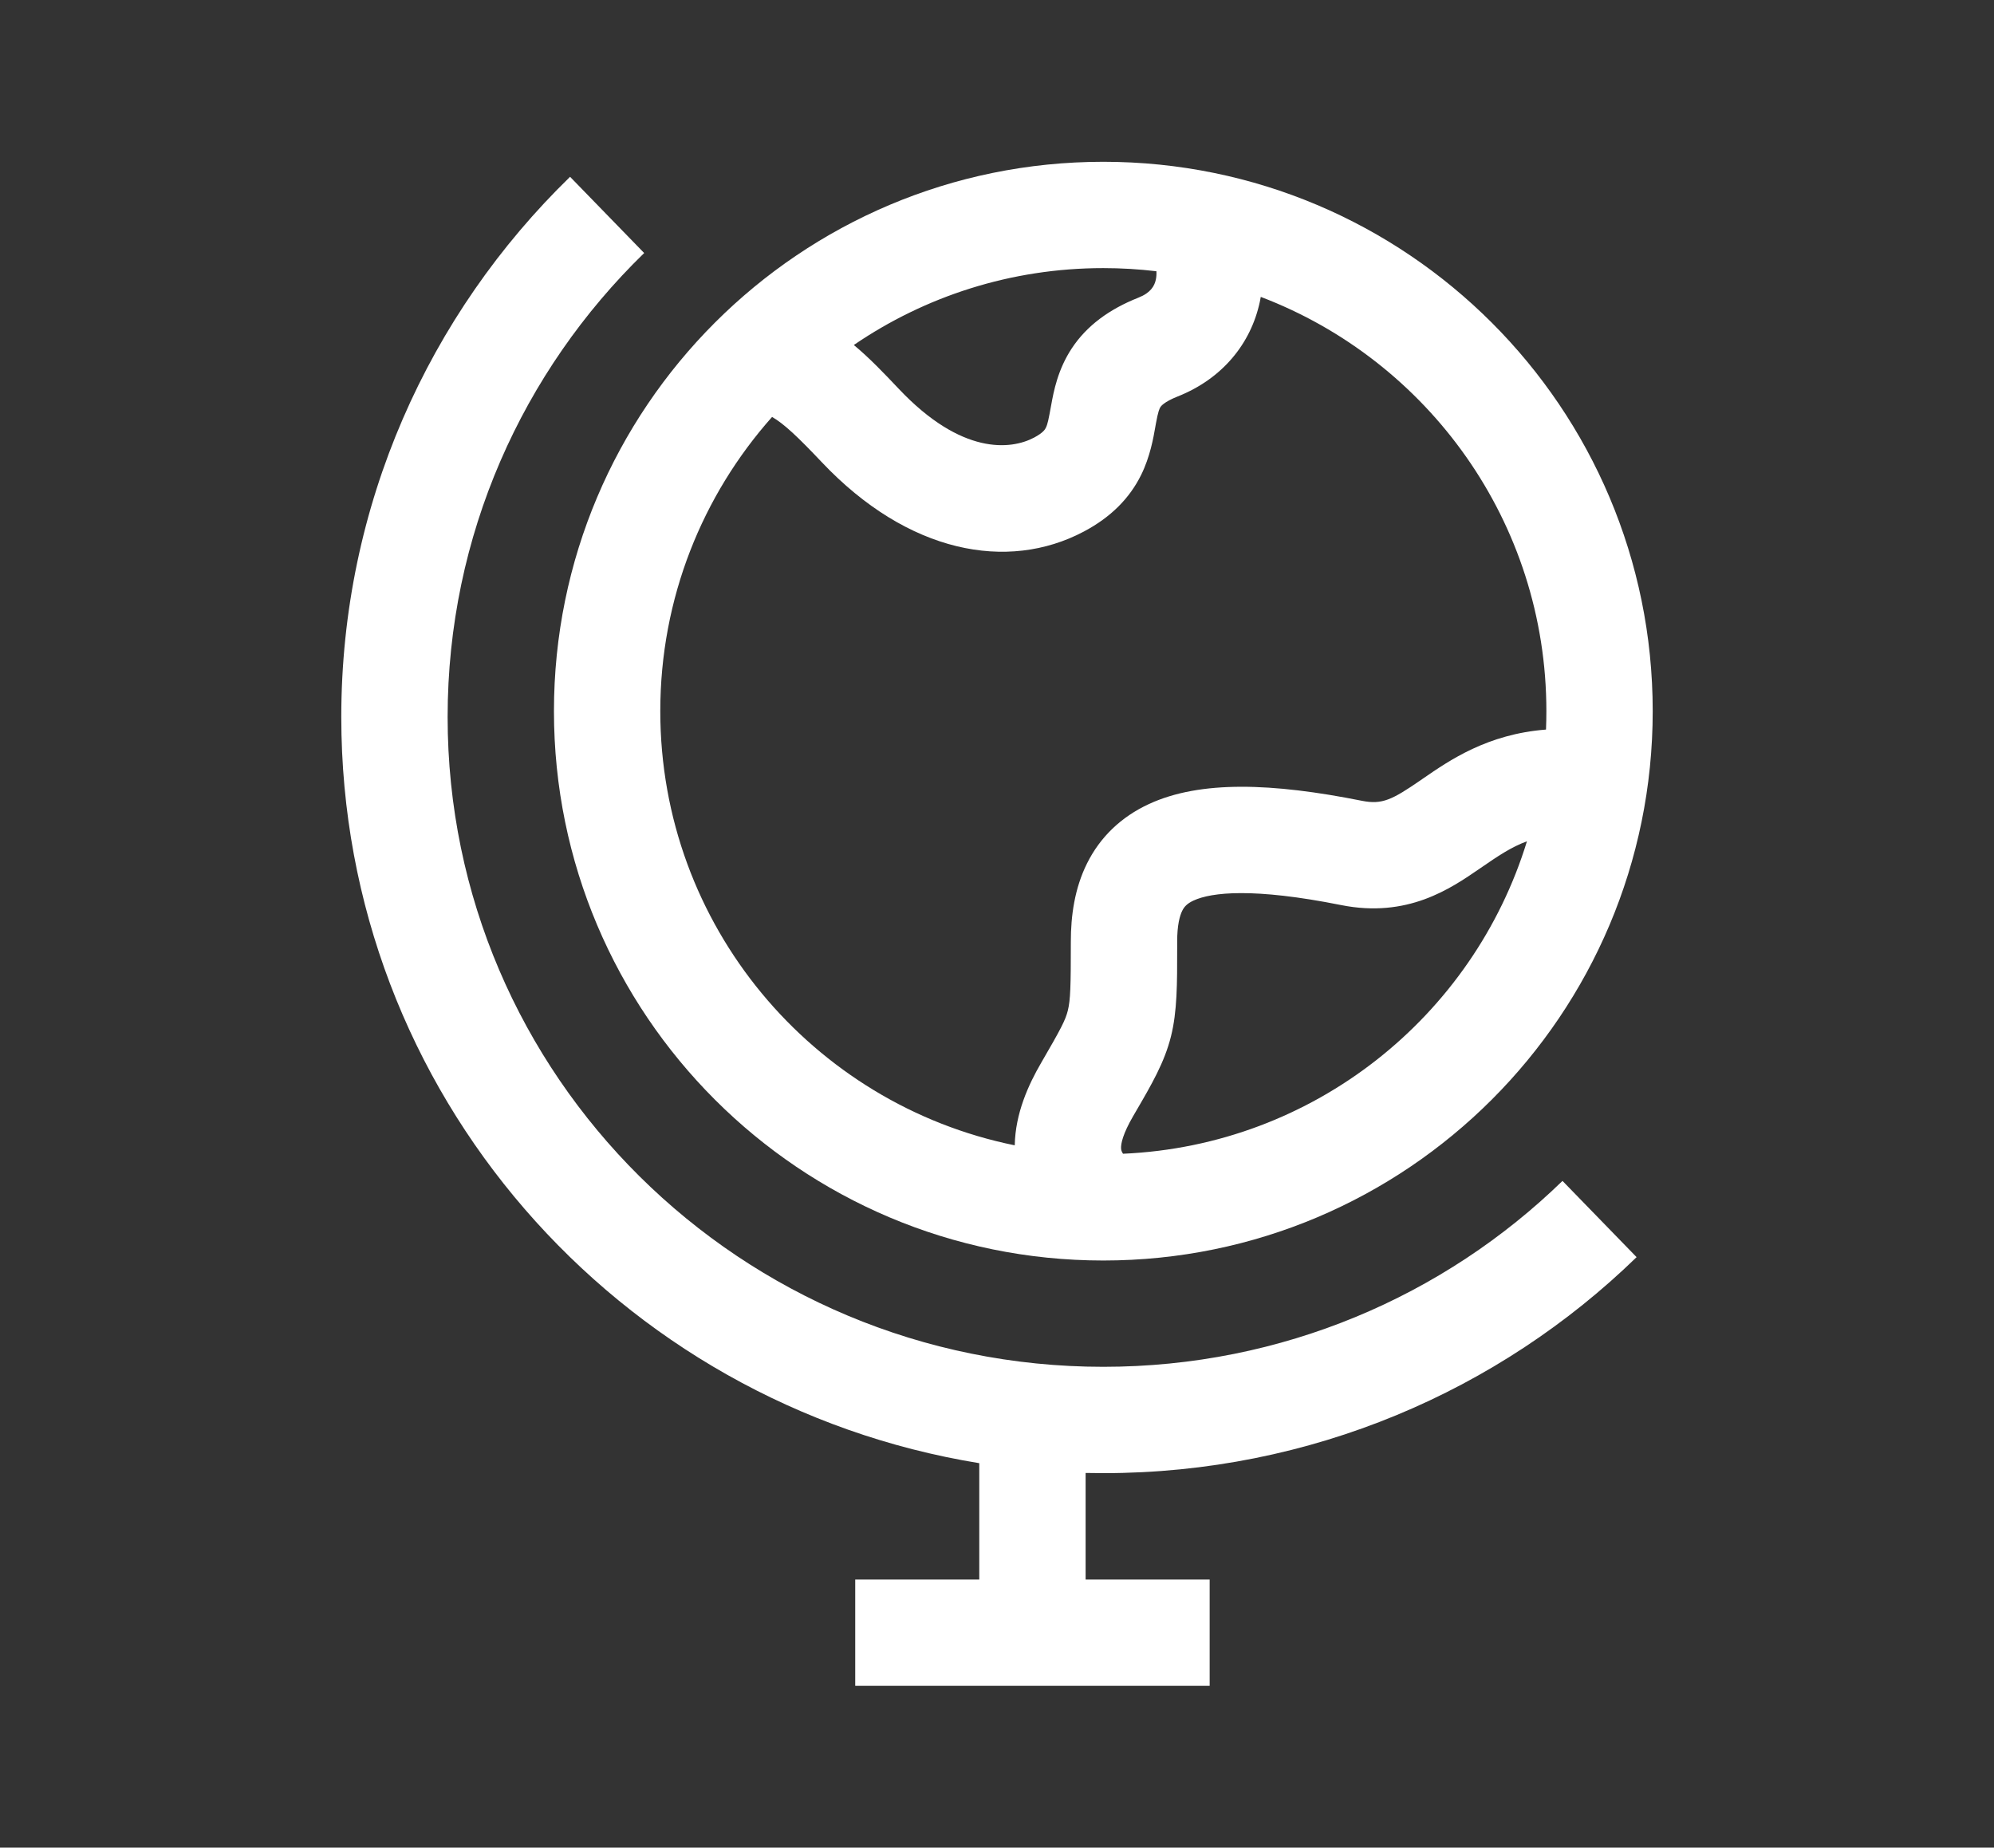
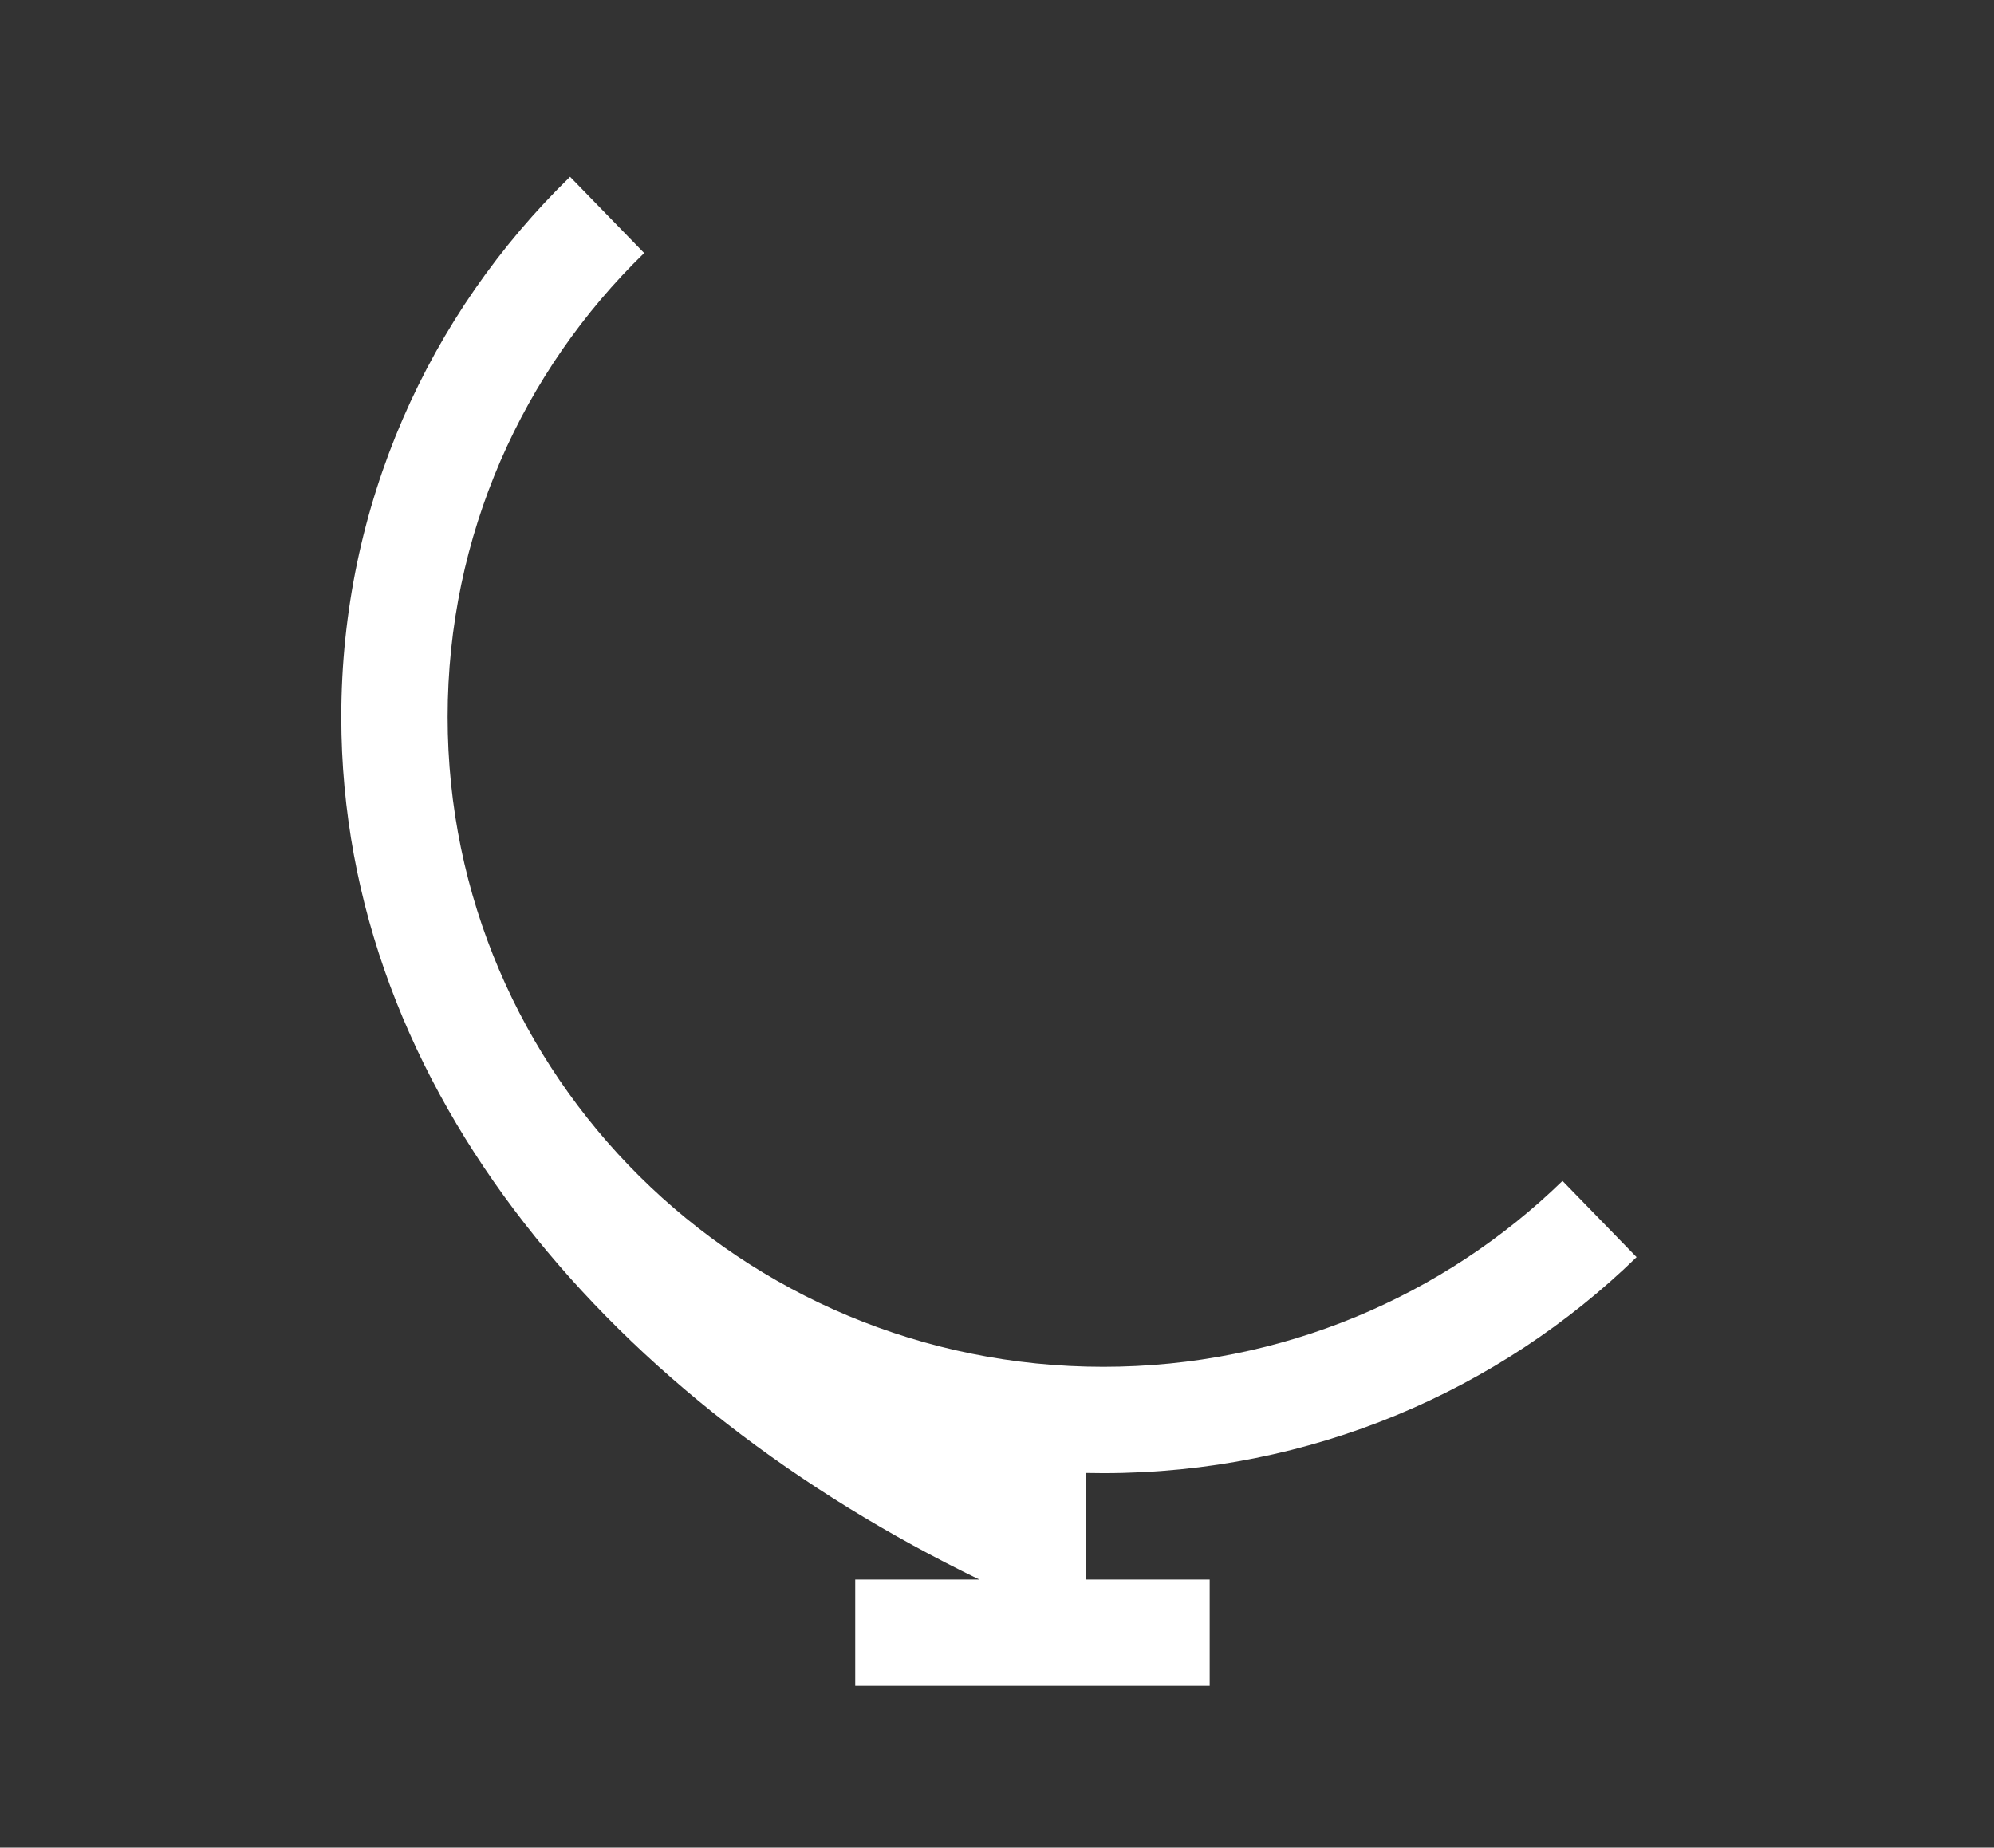
<svg xmlns="http://www.w3.org/2000/svg" width="109" height="101" viewBox="0 0 109 101" fill="none">
  <rect x="0" y="0" width="109" height="101" fill="#333333" stroke="none" />
-   <path fill-rule="evenodd" clip-rule="evenodd" d="M90.344 38.875C90.344 22.289 76.898 8.844 60.312 8.844C43.727 8.844 30.281 22.289 30.281 38.875C30.281 55.461 43.727 68.906 60.312 68.906C76.898 68.906 90.344 55.461 90.344 38.875ZM68.919 16.23C78.046 19.701 84.531 28.53 84.531 38.875C84.531 39.212 84.524 39.548 84.511 39.882C81.311 40.131 79.245 41.555 77.784 42.562L77.654 42.652C76.099 43.721 75.553 43.997 74.445 43.775C69.543 42.795 65.615 42.654 62.807 43.952C61.278 44.658 60.133 45.766 59.42 47.201C58.741 48.567 58.536 50.06 58.536 51.473C58.536 53.943 58.515 54.665 58.371 55.245C58.241 55.766 57.997 56.236 56.916 58.096C56.222 59.289 55.503 60.854 55.47 62.609C44.415 60.366 36.094 50.592 36.094 38.875C36.094 32.702 38.403 27.069 42.205 22.792C42.852 23.163 43.608 23.877 44.923 25.267C49.634 30.244 55.077 31.261 59.238 29.062C60.743 28.267 61.754 27.222 62.376 25.968C62.87 24.971 63.052 23.925 63.154 23.337L63.186 23.157C63.308 22.485 63.38 22.334 63.437 22.247C63.456 22.219 63.612 21.976 64.374 21.674C66.815 20.707 68.381 18.785 68.869 16.491C68.887 16.404 68.904 16.317 68.919 16.23ZM80.948 47.441C81.867 46.808 82.613 46.3 83.469 45.99C80.53 55.566 71.816 62.614 61.389 63.07C61.378 63.053 61.369 63.038 61.361 63.024C61.302 62.925 61.286 62.853 61.282 62.769C61.271 62.52 61.378 61.985 61.94 61.018L62.088 60.764C62.954 59.278 63.657 58.071 64.011 56.651C64.351 55.286 64.35 53.791 64.349 51.811L64.349 51.473C64.349 50.576 64.487 50.066 64.625 49.788C64.73 49.578 64.877 49.398 65.245 49.228C66.231 48.773 68.52 48.518 73.305 49.475C76.936 50.201 79.285 48.585 80.892 47.479L80.948 47.441ZM63.215 14.828C62.263 14.715 61.295 14.656 60.312 14.656C55.254 14.656 50.558 16.207 46.674 18.859C47.537 19.576 48.328 20.408 49.145 21.271C52.569 24.889 55.26 24.59 56.523 23.923C57.038 23.651 57.133 23.458 57.166 23.391L57.168 23.387C57.271 23.179 57.314 22.956 57.468 22.115C57.596 21.412 57.819 20.204 58.591 19.038C59.407 17.806 60.626 16.907 62.233 16.27C62.902 16.005 63.109 15.633 63.183 15.283C63.211 15.152 63.224 14.999 63.215 14.828Z" fill="white" />
-   <path d="M59.344 86.344H66.125V92.156H46.75V86.344H53.531V79.985C33.766 76.772 18.656 59.75 18.656 39.193C18.656 27.622 23.451 17.162 31.162 9.665L35.213 13.832C28.576 20.285 24.469 29.263 24.469 39.193C24.469 58.79 40.494 74.717 60.312 74.717C70.09 74.717 78.945 70.841 85.412 64.554L89.463 68.722C81.951 76.026 71.657 80.53 60.312 80.53C59.989 80.53 59.666 80.526 59.344 80.519V86.344Z" fill="white" />
+   <path d="M59.344 86.344H66.125V92.156H46.75V86.344H53.531C33.766 76.772 18.656 59.75 18.656 39.193C18.656 27.622 23.451 17.162 31.162 9.665L35.213 13.832C28.576 20.285 24.469 29.263 24.469 39.193C24.469 58.79 40.494 74.717 60.312 74.717C70.09 74.717 78.945 70.841 85.412 64.554L89.463 68.722C81.951 76.026 71.657 80.53 60.312 80.53C59.989 80.53 59.666 80.526 59.344 80.519V86.344Z" fill="white" />
</svg>